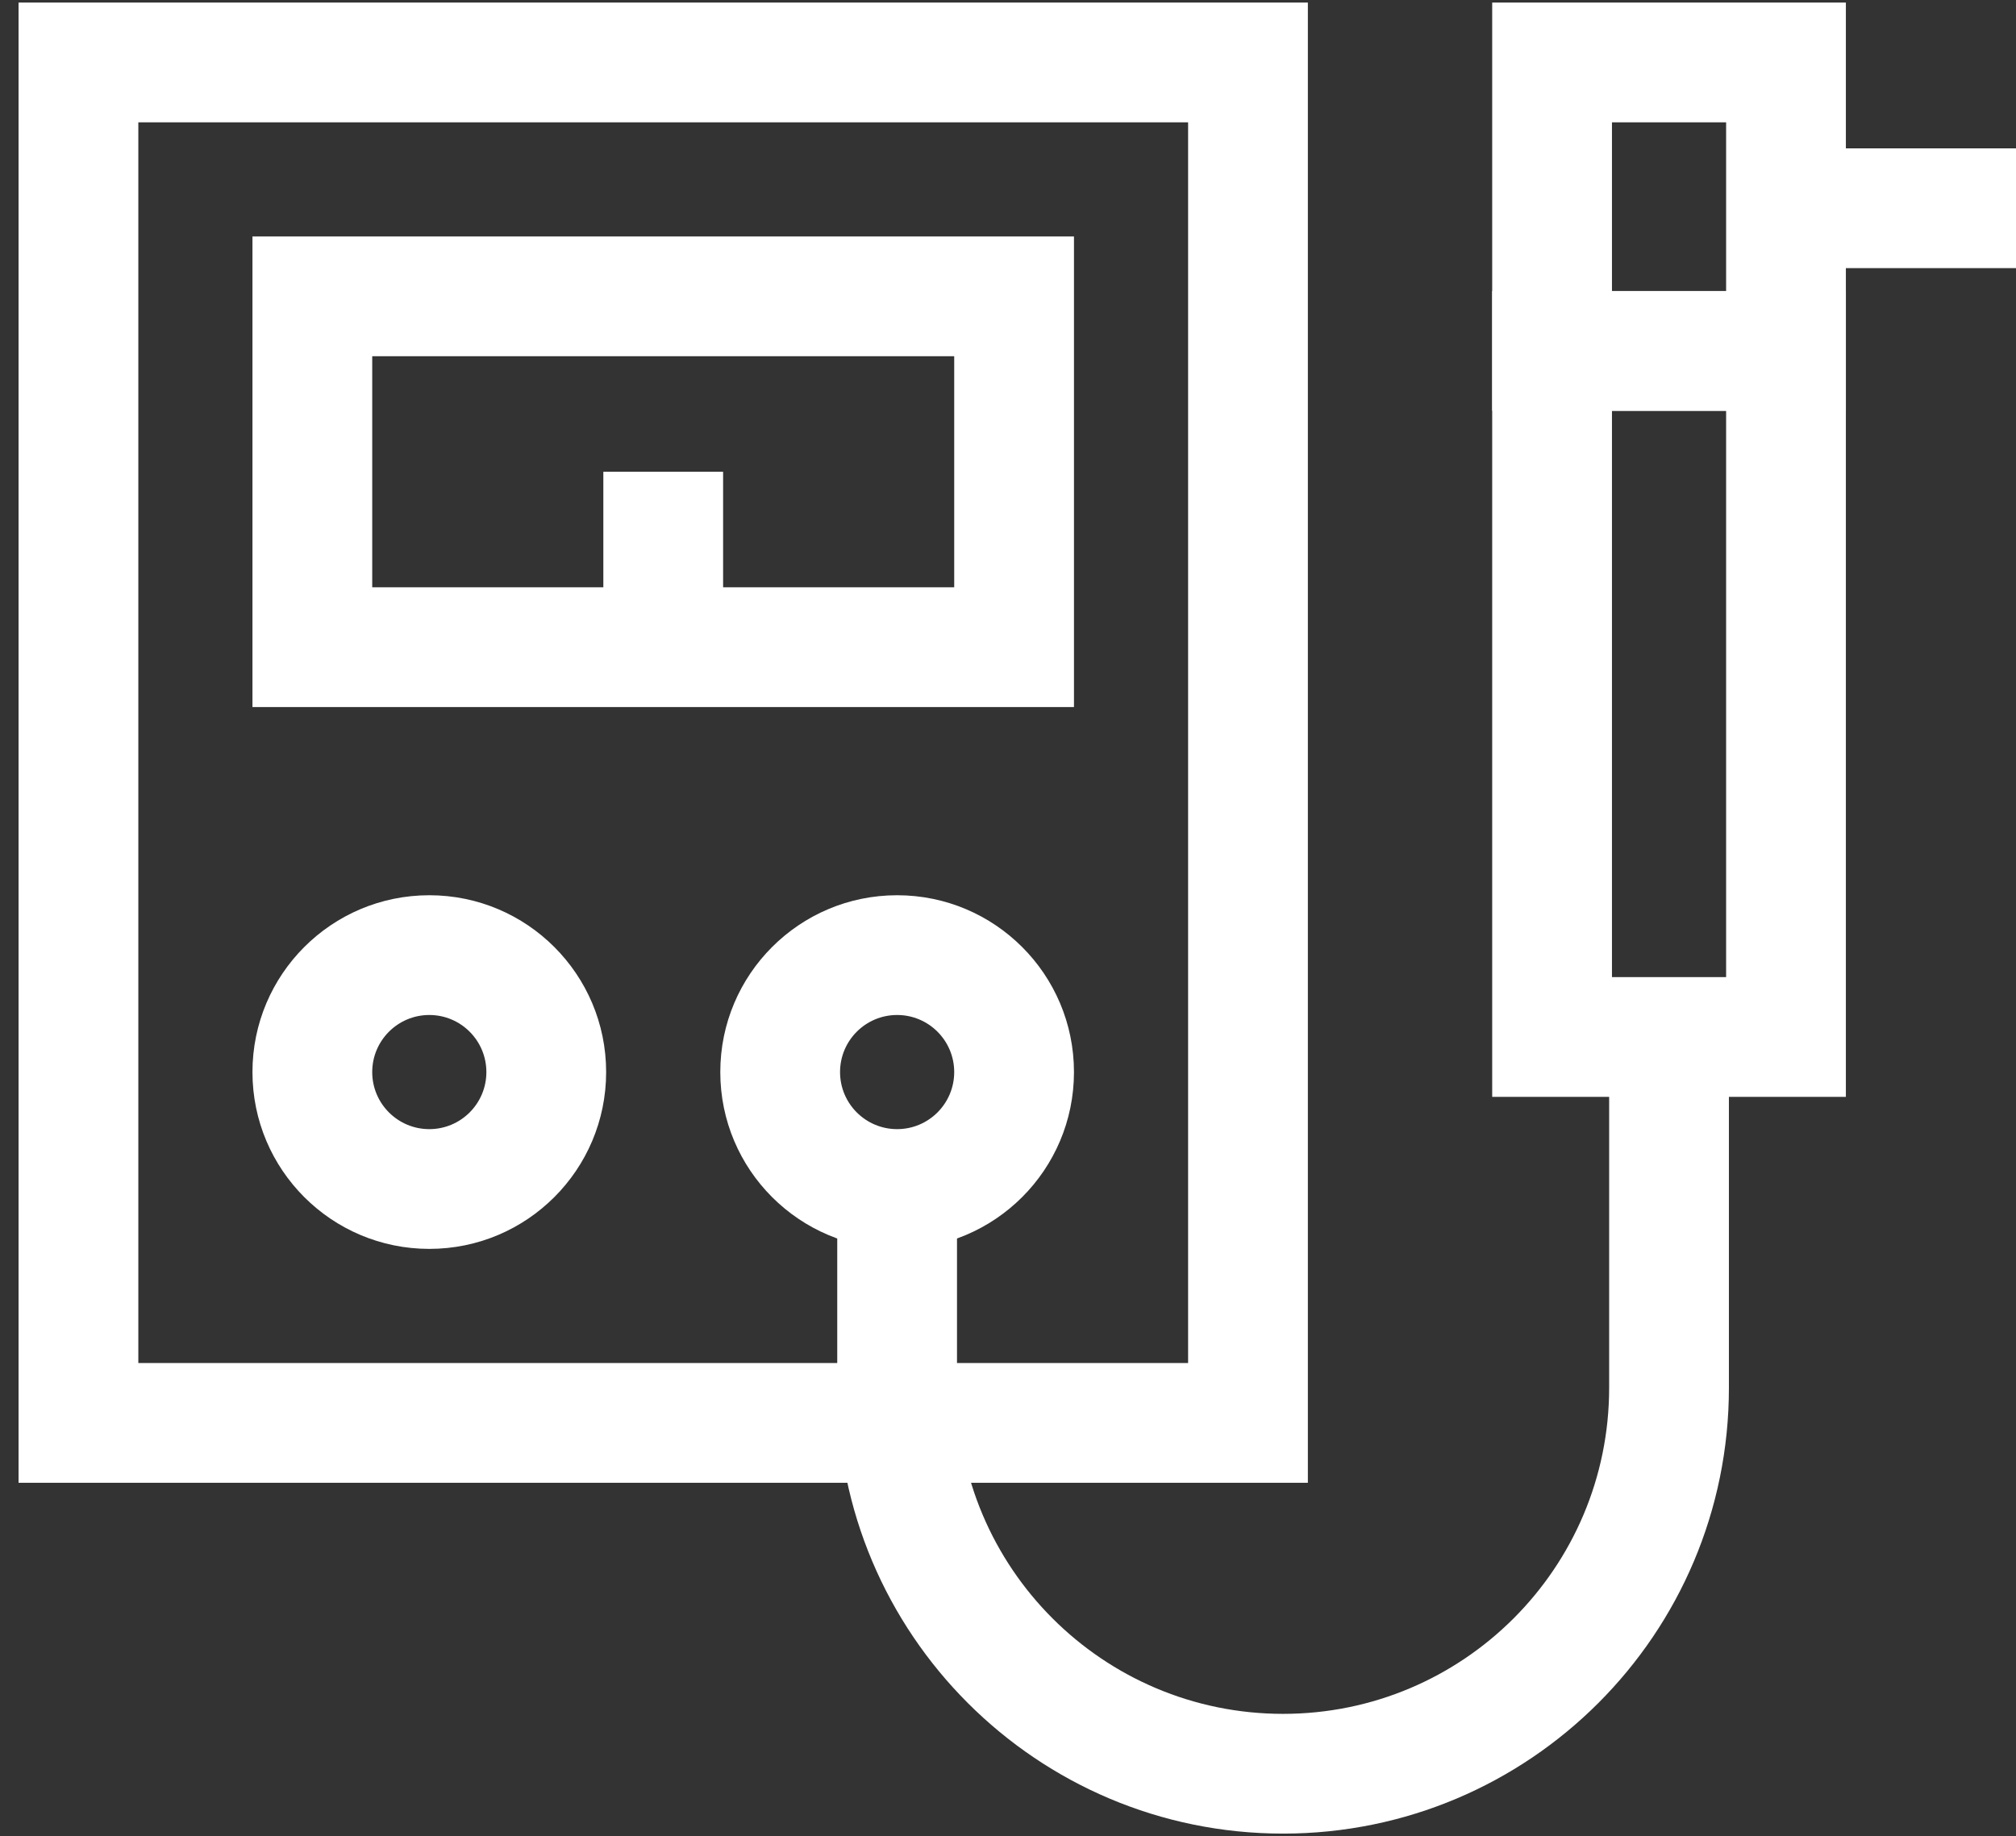
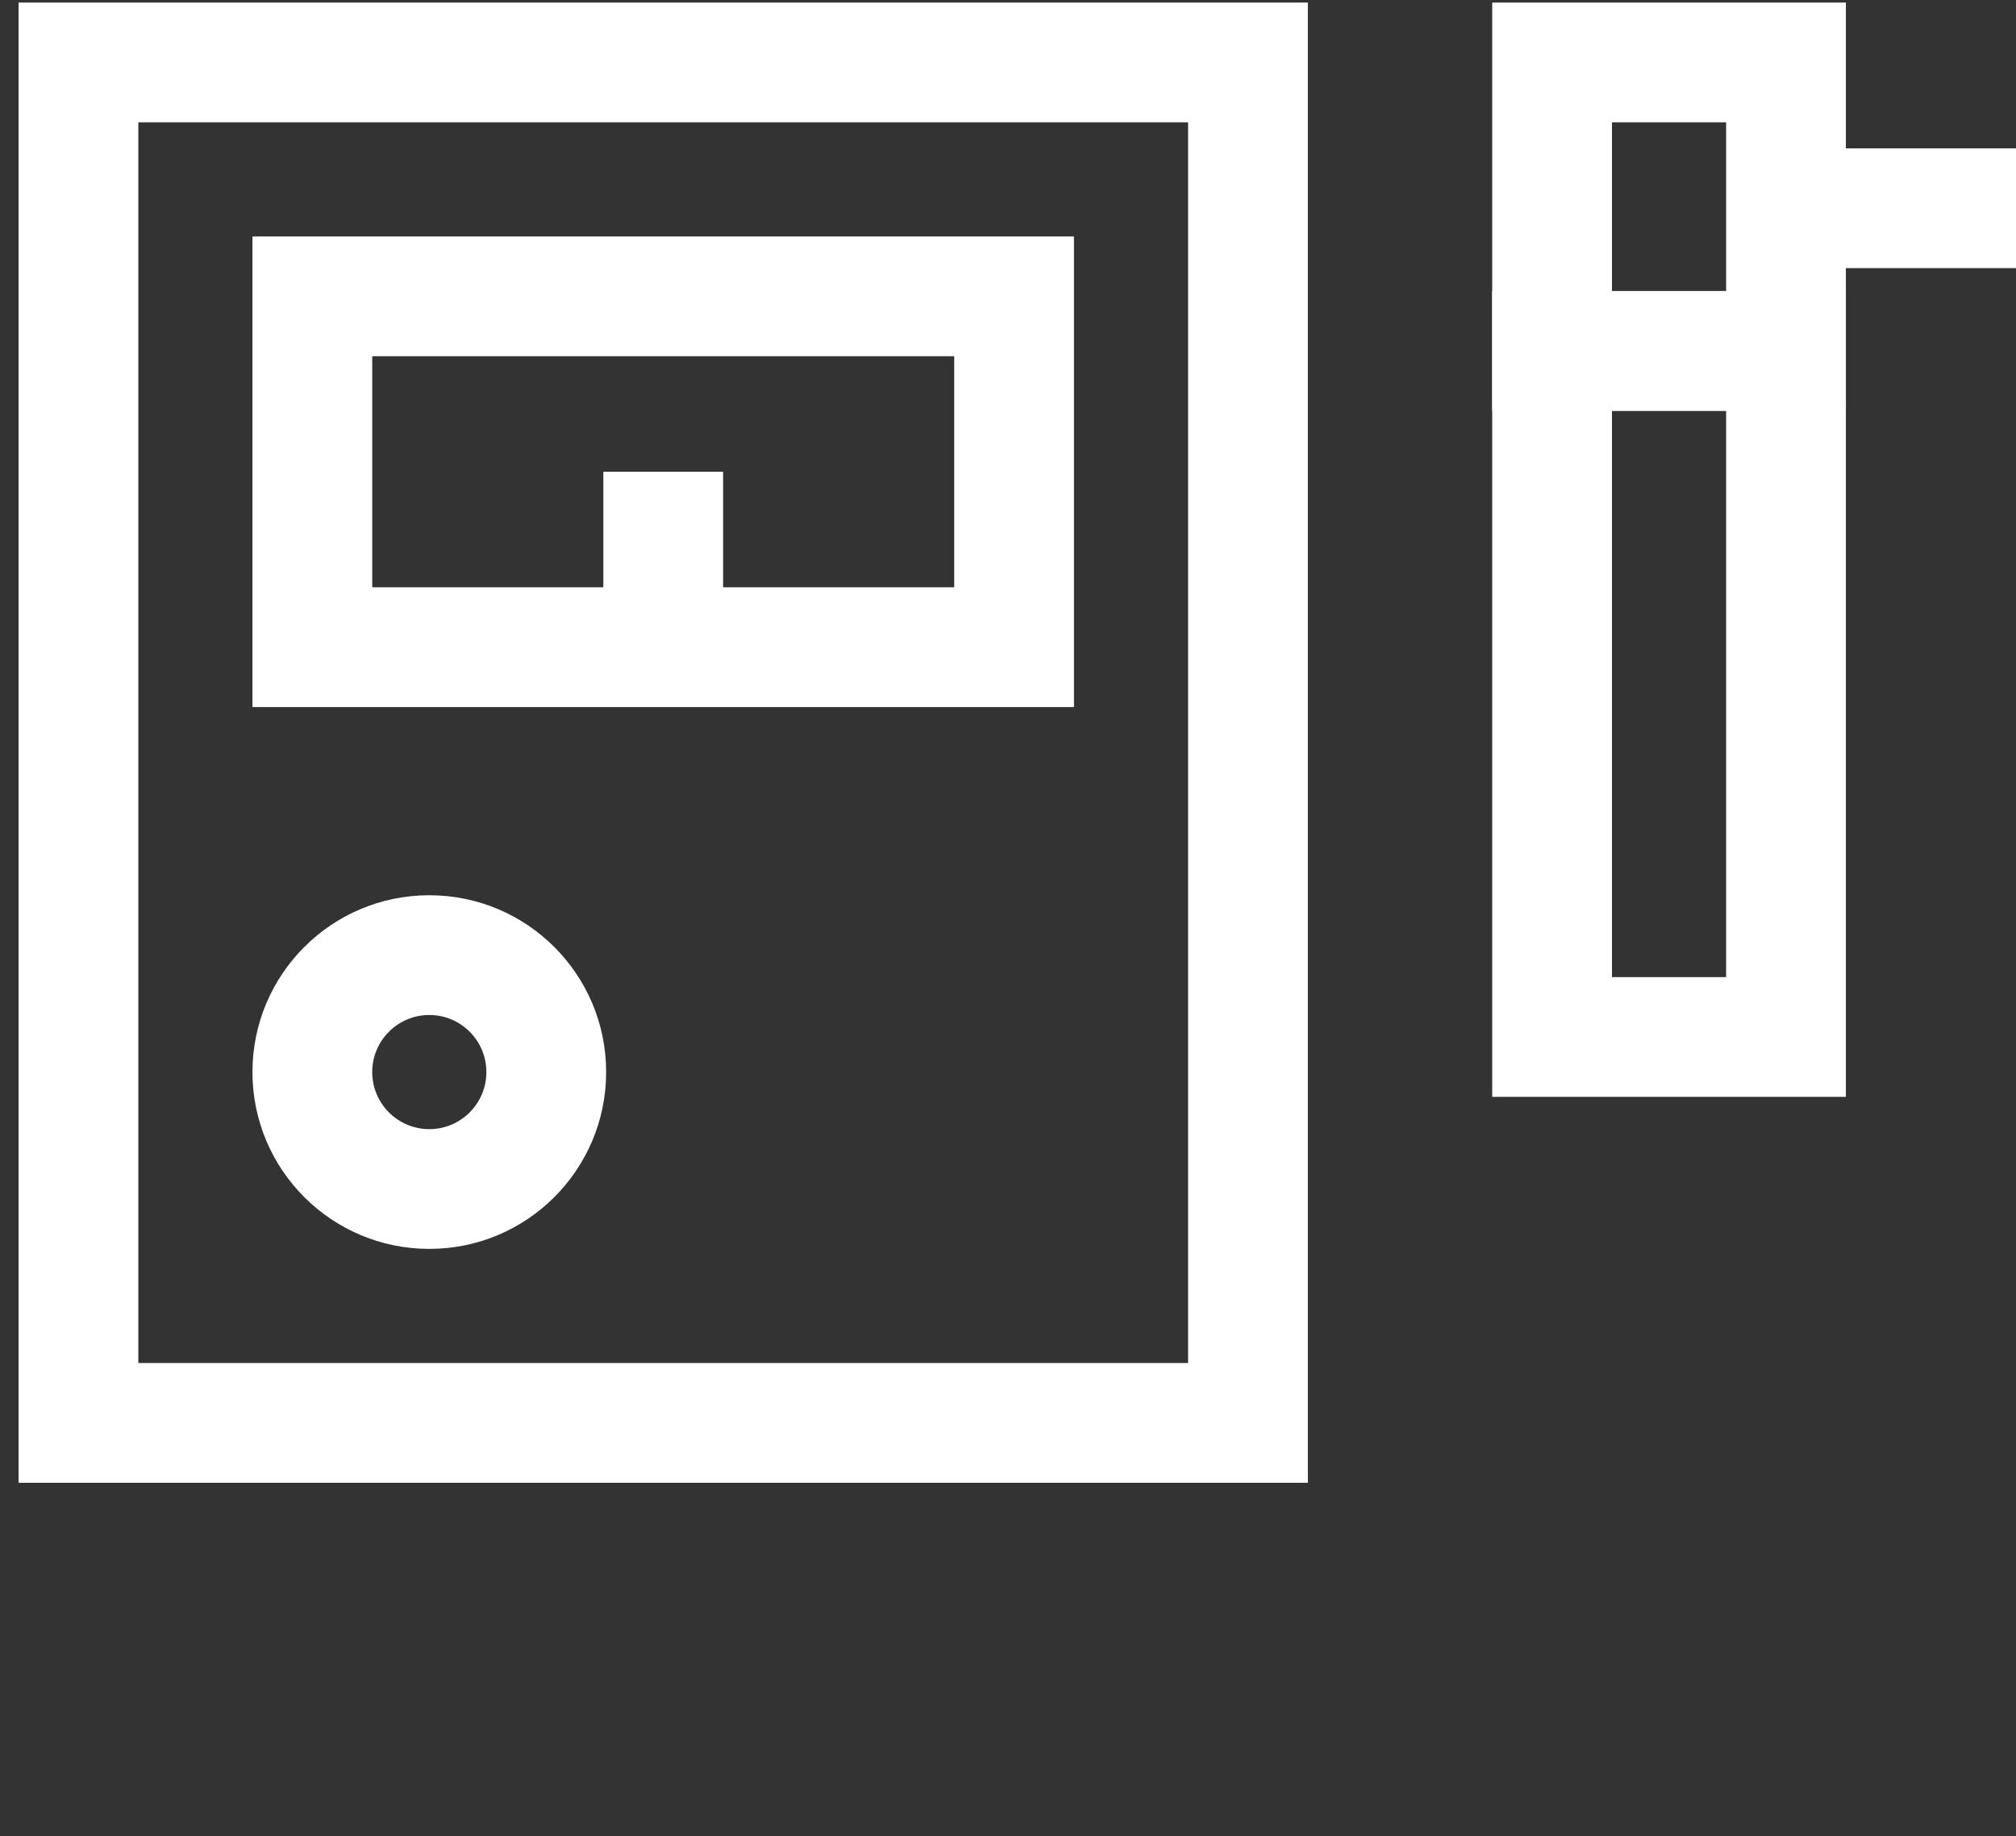
<svg xmlns="http://www.w3.org/2000/svg" width="101" height="92" viewBox="0 0 101 92" fill="none">
  <rect x="0" y="0" width="101" height="92" fill="#333333" stroke="none" />
  <path fill-rule="evenodd" clip-rule="evenodd" d="M0.93 0.129H65.523V74.293H0.93V0.129ZM6.93 6.129V68.293H59.523V6.129H6.93Z" fill="white" />
  <path fill-rule="evenodd" clip-rule="evenodd" d="M74.758 0.129H92.477V20.582H74.758V0.129ZM80.758 6.129V14.582H86.477V6.129H80.758Z" fill="white" />
  <path fill-rule="evenodd" clip-rule="evenodd" d="M12.648 11.848H53.805V35.426H12.648V11.848ZM18.648 17.848V29.426H47.805V17.848H18.648Z" fill="white" />
  <path fill-rule="evenodd" clip-rule="evenodd" d="M30.227 29.496V23.637H36.227V29.496H30.227Z" fill="white" />
  <path fill-rule="evenodd" clip-rule="evenodd" d="M21.508 50.855C19.929 50.855 18.648 52.136 18.648 53.715C18.648 55.294 19.929 56.574 21.508 56.574C23.087 56.574 24.367 55.294 24.367 53.715C24.367 52.136 23.087 50.855 21.508 50.855ZM12.648 53.715C12.648 48.822 16.615 44.855 21.508 44.855C26.401 44.855 30.367 48.822 30.367 53.715C30.367 58.608 26.401 62.574 21.508 62.574C16.615 62.574 12.648 58.608 12.648 53.715Z" fill="white" />
-   <path fill-rule="evenodd" clip-rule="evenodd" d="M44.945 50.855C43.366 50.855 42.086 52.136 42.086 53.715C42.086 55.294 43.366 56.574 44.945 56.574C46.525 56.574 47.805 55.294 47.805 53.715C47.805 52.136 46.525 50.855 44.945 50.855ZM36.086 53.715C36.086 48.822 40.052 44.855 44.945 44.855C49.838 44.855 53.805 48.822 53.805 53.715C53.805 58.608 49.838 62.574 44.945 62.574C40.052 62.574 36.086 58.608 36.086 53.715Z" fill="white" />
  <path fill-rule="evenodd" clip-rule="evenodd" d="M101 13.434H90.844V7.434H101V13.434Z" fill="white" />
  <path fill-rule="evenodd" clip-rule="evenodd" d="M74.758 14.582H92.477V54.957H74.758V14.582ZM80.758 20.582V48.957H86.477V20.582H80.758Z" fill="white" />
-   <path fill-rule="evenodd" clip-rule="evenodd" d="M86.617 51.762V69.535C86.617 81.871 76.617 91.871 64.281 91.871C51.946 91.871 41.945 81.871 41.945 69.535V59.574H47.945V69.535C47.945 78.557 55.259 85.871 64.281 85.871C73.303 85.871 80.617 78.557 80.617 69.535V51.762H86.617Z" fill="white" />
</svg>